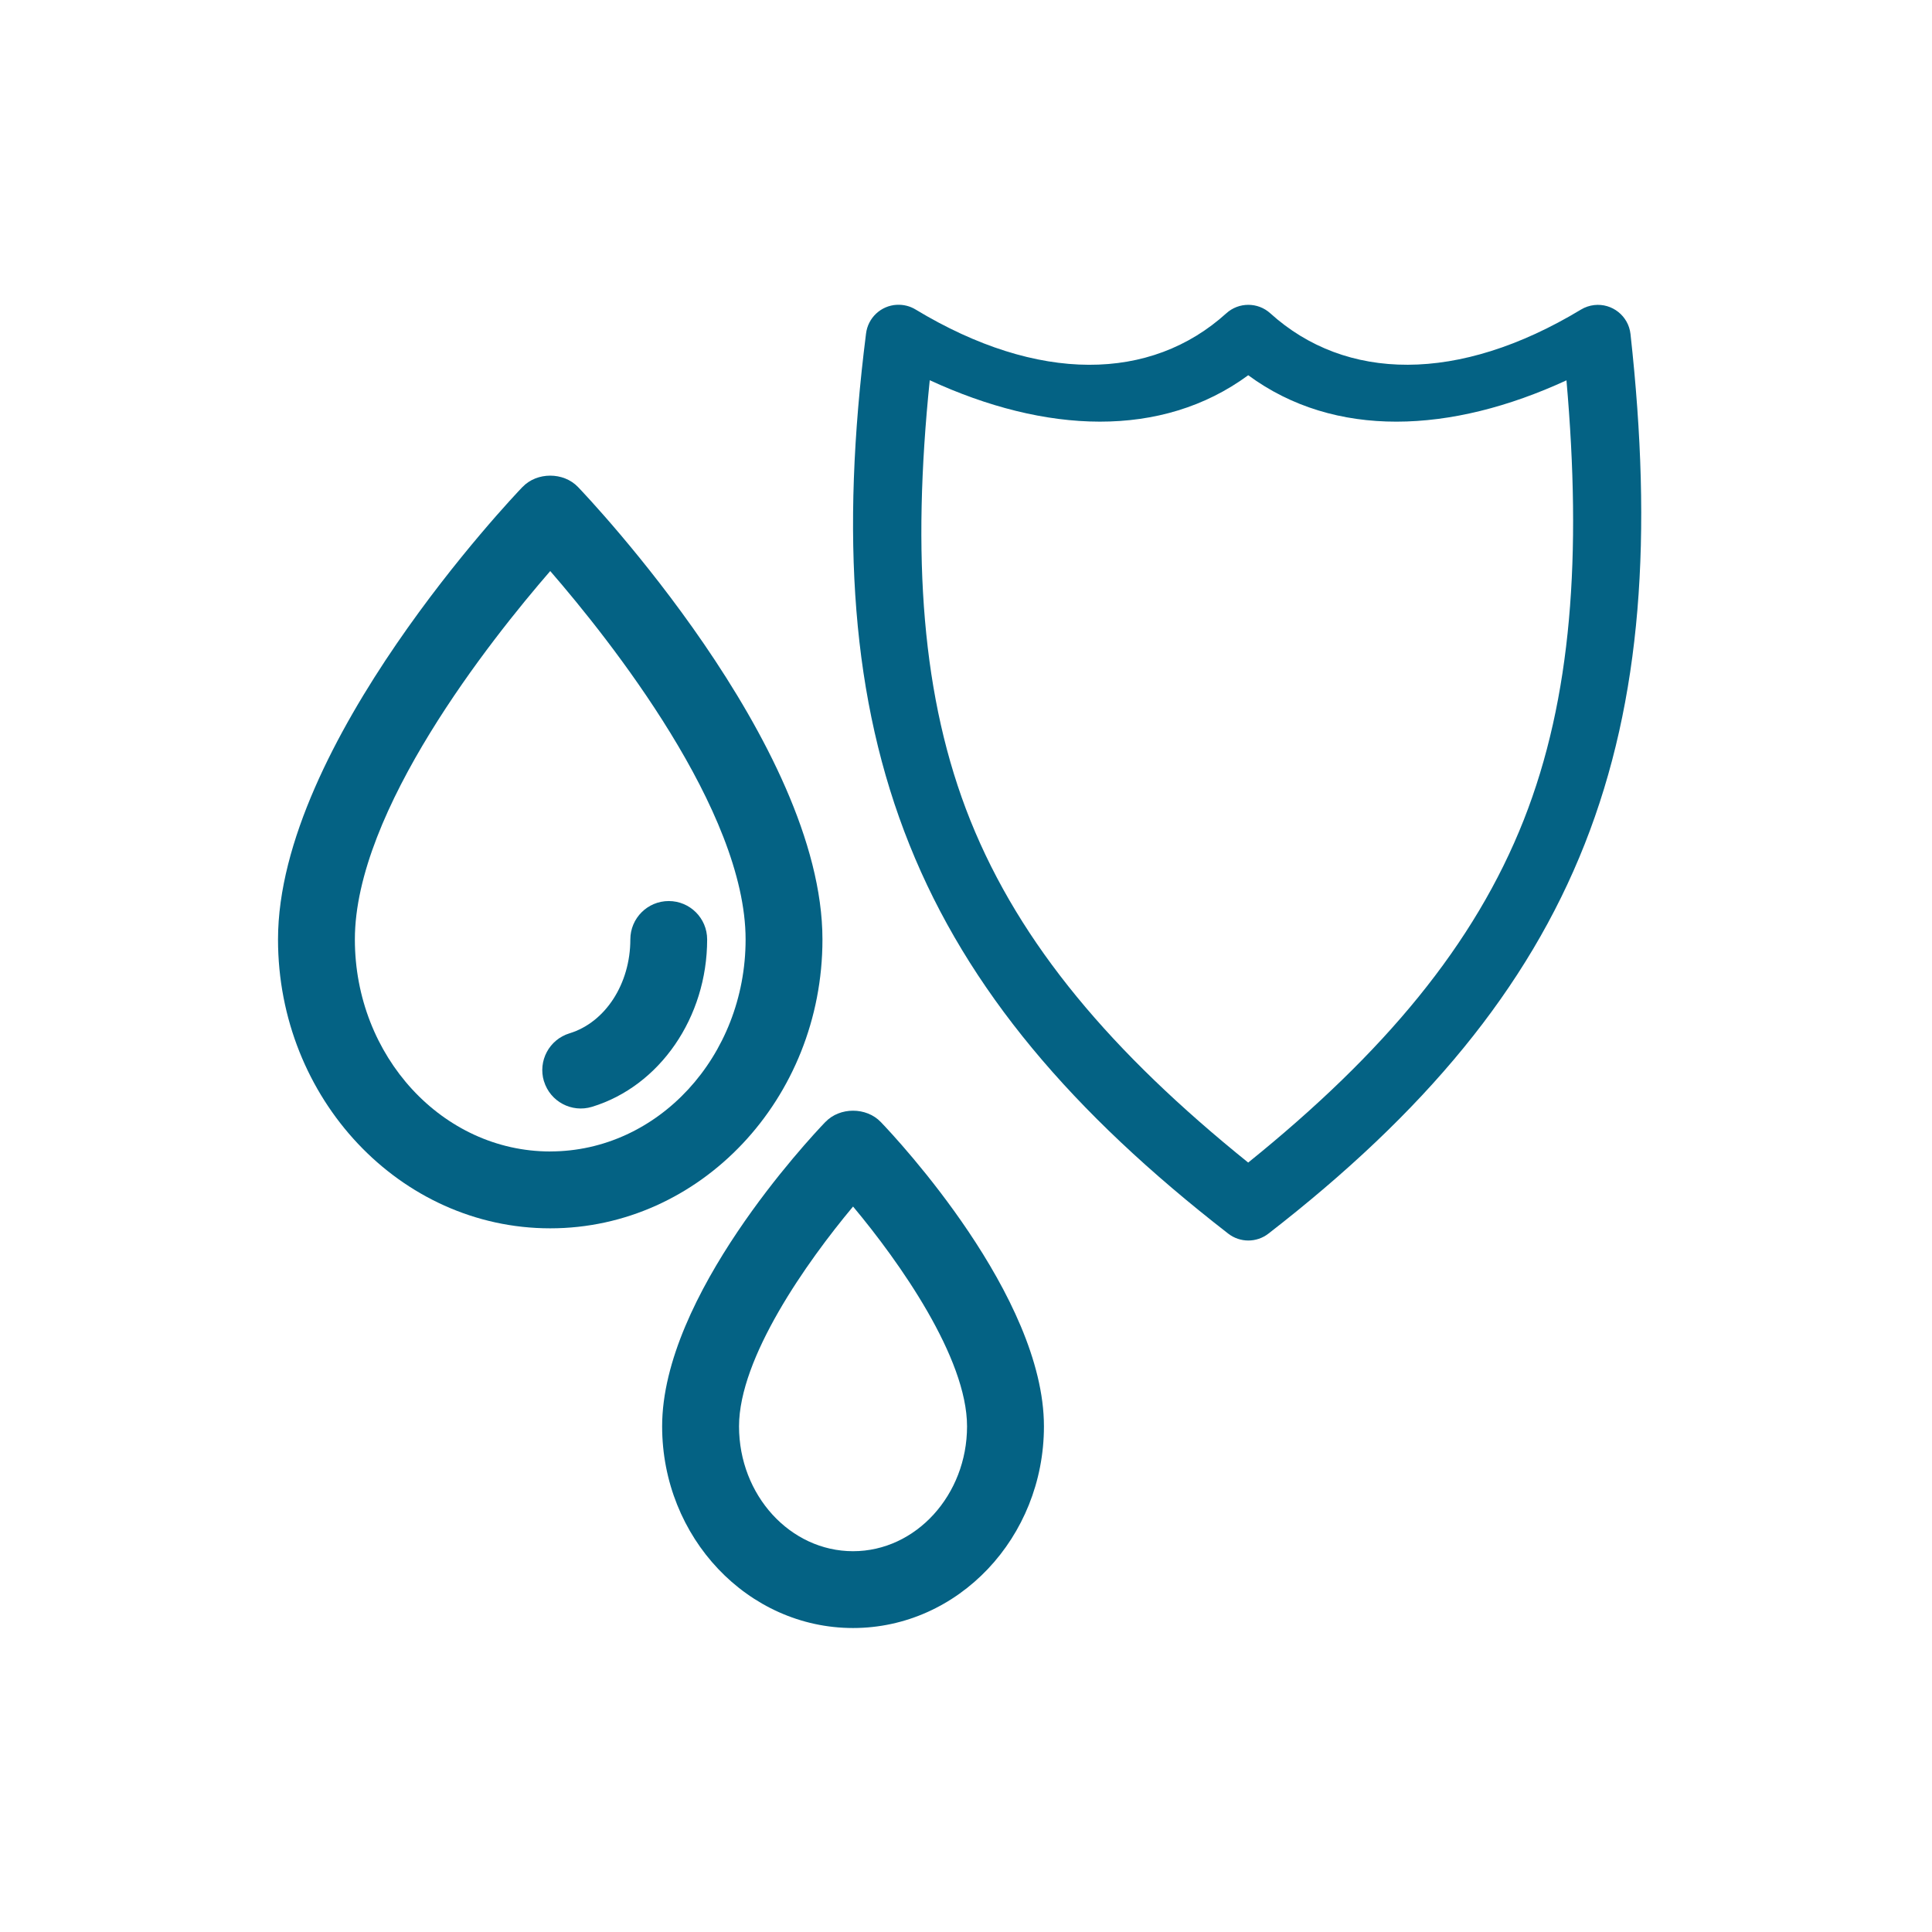
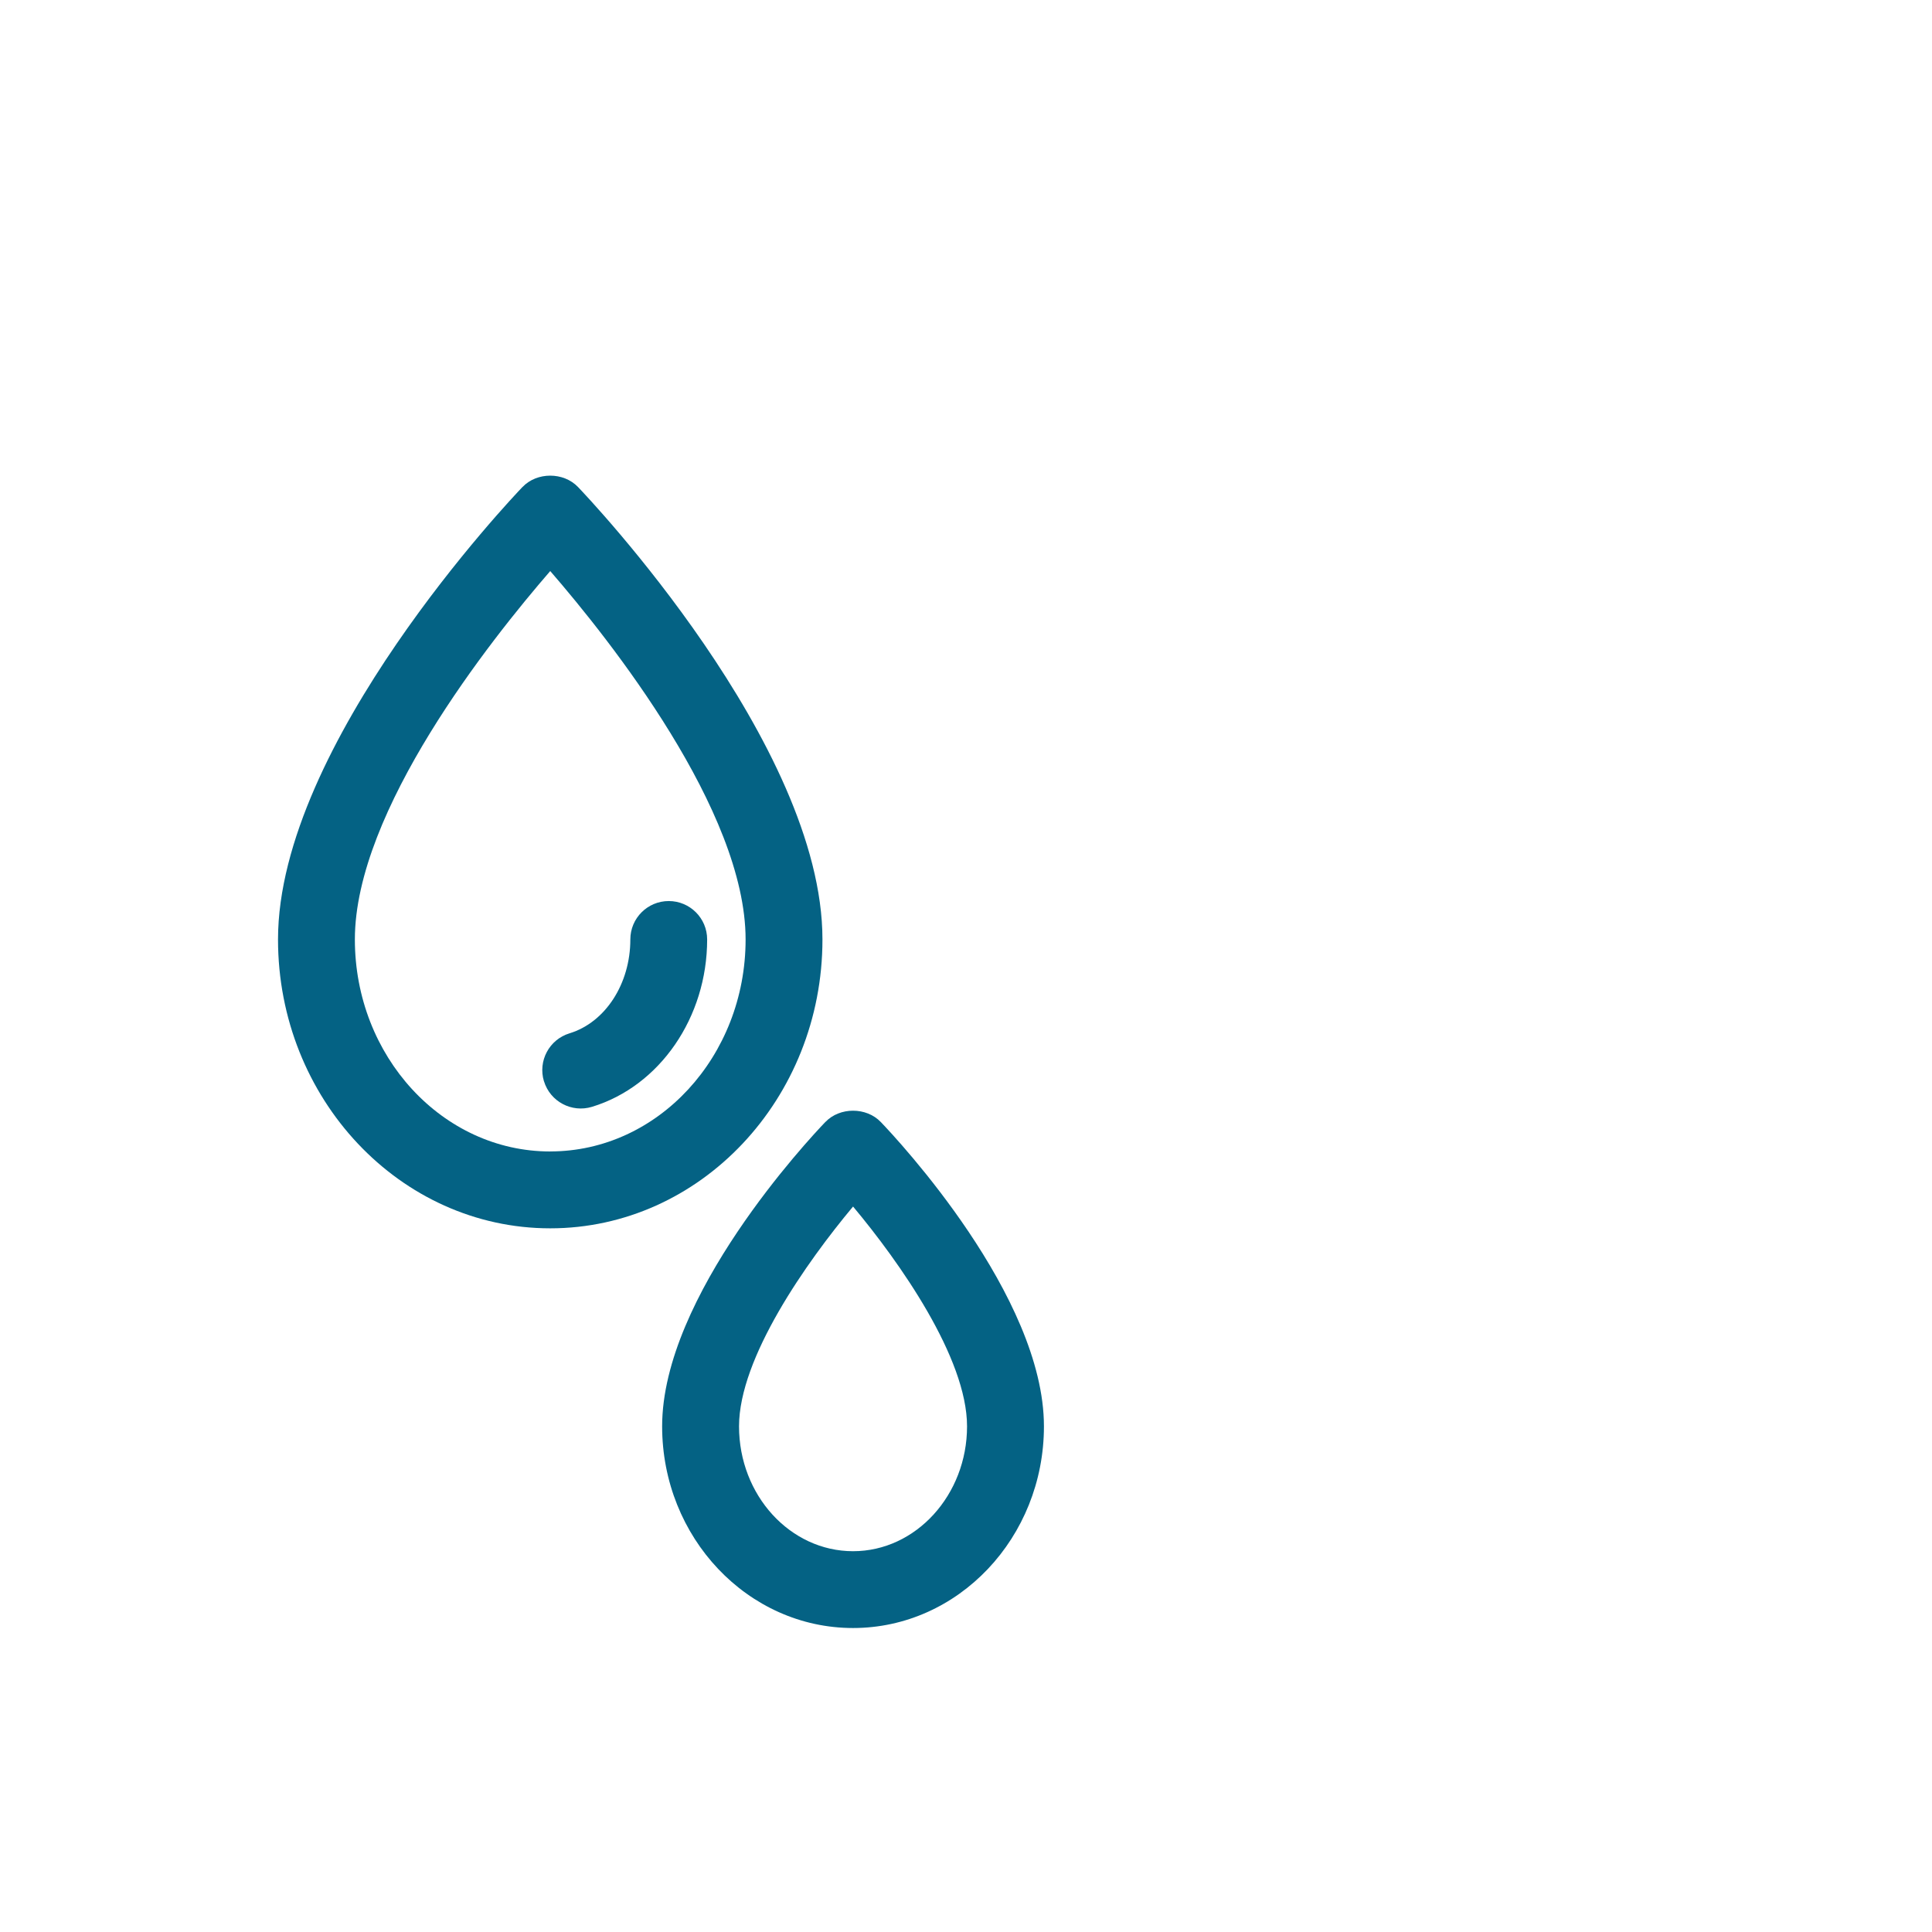
<svg xmlns="http://www.w3.org/2000/svg" viewBox="0 0 500 500" data-name="Layer 1" id="Layer_1">
  <defs>
    <style>
      .cls-1 {
        fill: #046284;
      }
    </style>
  </defs>
  <g>
    <path d="M135.22,126.03c-2.58,2.69-63.27,66.58-63.27,117.1,0,41.21,31.6,74.76,70.45,74.76,38.85,0,70.45-33.54,70.45-74.76,0-50.52-60.69-114.41-63.27-117.1-3.75-3.91-10.61-3.91-14.35,0ZM142.4,298c-27.88,0-50.56-24.62-50.56-54.87,0-33.31,35.08-77.48,50.56-95.34,15.48,17.86,50.56,62.04,50.56,95.34,0,30.25-22.68,54.86-50.56,54.86h0Z" class="cls-1" />
    <path d="M140.78,279.82c1.6,5.26,7.15,8.22,12.41,6.63,17.57-5.35,29.82-23.16,29.82-43.32,0-5.49-4.45-9.94-9.94-9.94s-9.94,4.45-9.94,9.94c0,11.48-6.47,21.46-15.73,24.29-5.26,1.6-8.22,7.15-6.63,12.41ZM213.59,290.38c-4.32,4.51-42.23,45.02-42.23,78.75,0,28.78,22.17,52.2,49.41,52.2,27.24,0,49.4-23.42,49.4-52.2,0-33.73-37.89-74.24-42.22-78.75-3.75-3.91-10.61-3.91-14.35,0ZM191.26,369.14c0-17.75,17.49-42.51,29.51-56.89,12.03,14.38,29.5,39.15,29.5,56.89s-13.23,32.31-29.5,32.31-29.51-14.49-29.51-32.31Z" class="cls-1" />
  </g>
-   <path d="M232.09,78.88c-4.11.22-7.46,3.36-7.96,7.44-6.61,52.28-3.79,94.87,11.26,132.35,15.03,37.49,42.15,69.31,82.47,100.59,3.06,2.38,7.35,2.38,10.41,0,40.36-31.29,67.04-63.3,81.85-100.81,14.82-37.53,17.59-80.03,11.85-132.01-.52-4.66-4.73-8.01-9.38-7.49-1.21.14-2.37.53-3.42,1.16-31.79,19.19-60.94,18.59-80.42.97-3.23-2.92-8.15-2.92-11.38,0-19.49,17.64-48.62,18.22-80.4-.97-1.46-.89-3.16-1.32-4.87-1.22ZM323.04,97.11c22.41,16.5,52.49,15.1,82.36,1.32,3.96,45.13,1.41,82.19-11.05,113.77-12.74,32.26-36.1,60.26-71.32,88.67-35.25-28.41-58.97-56.38-71.9-88.55-12.65-31.53-15.16-68.55-10.51-113.92,29.89,13.81,59.97,15.21,82.42-1.29Z" class="cls-1" />
</svg>